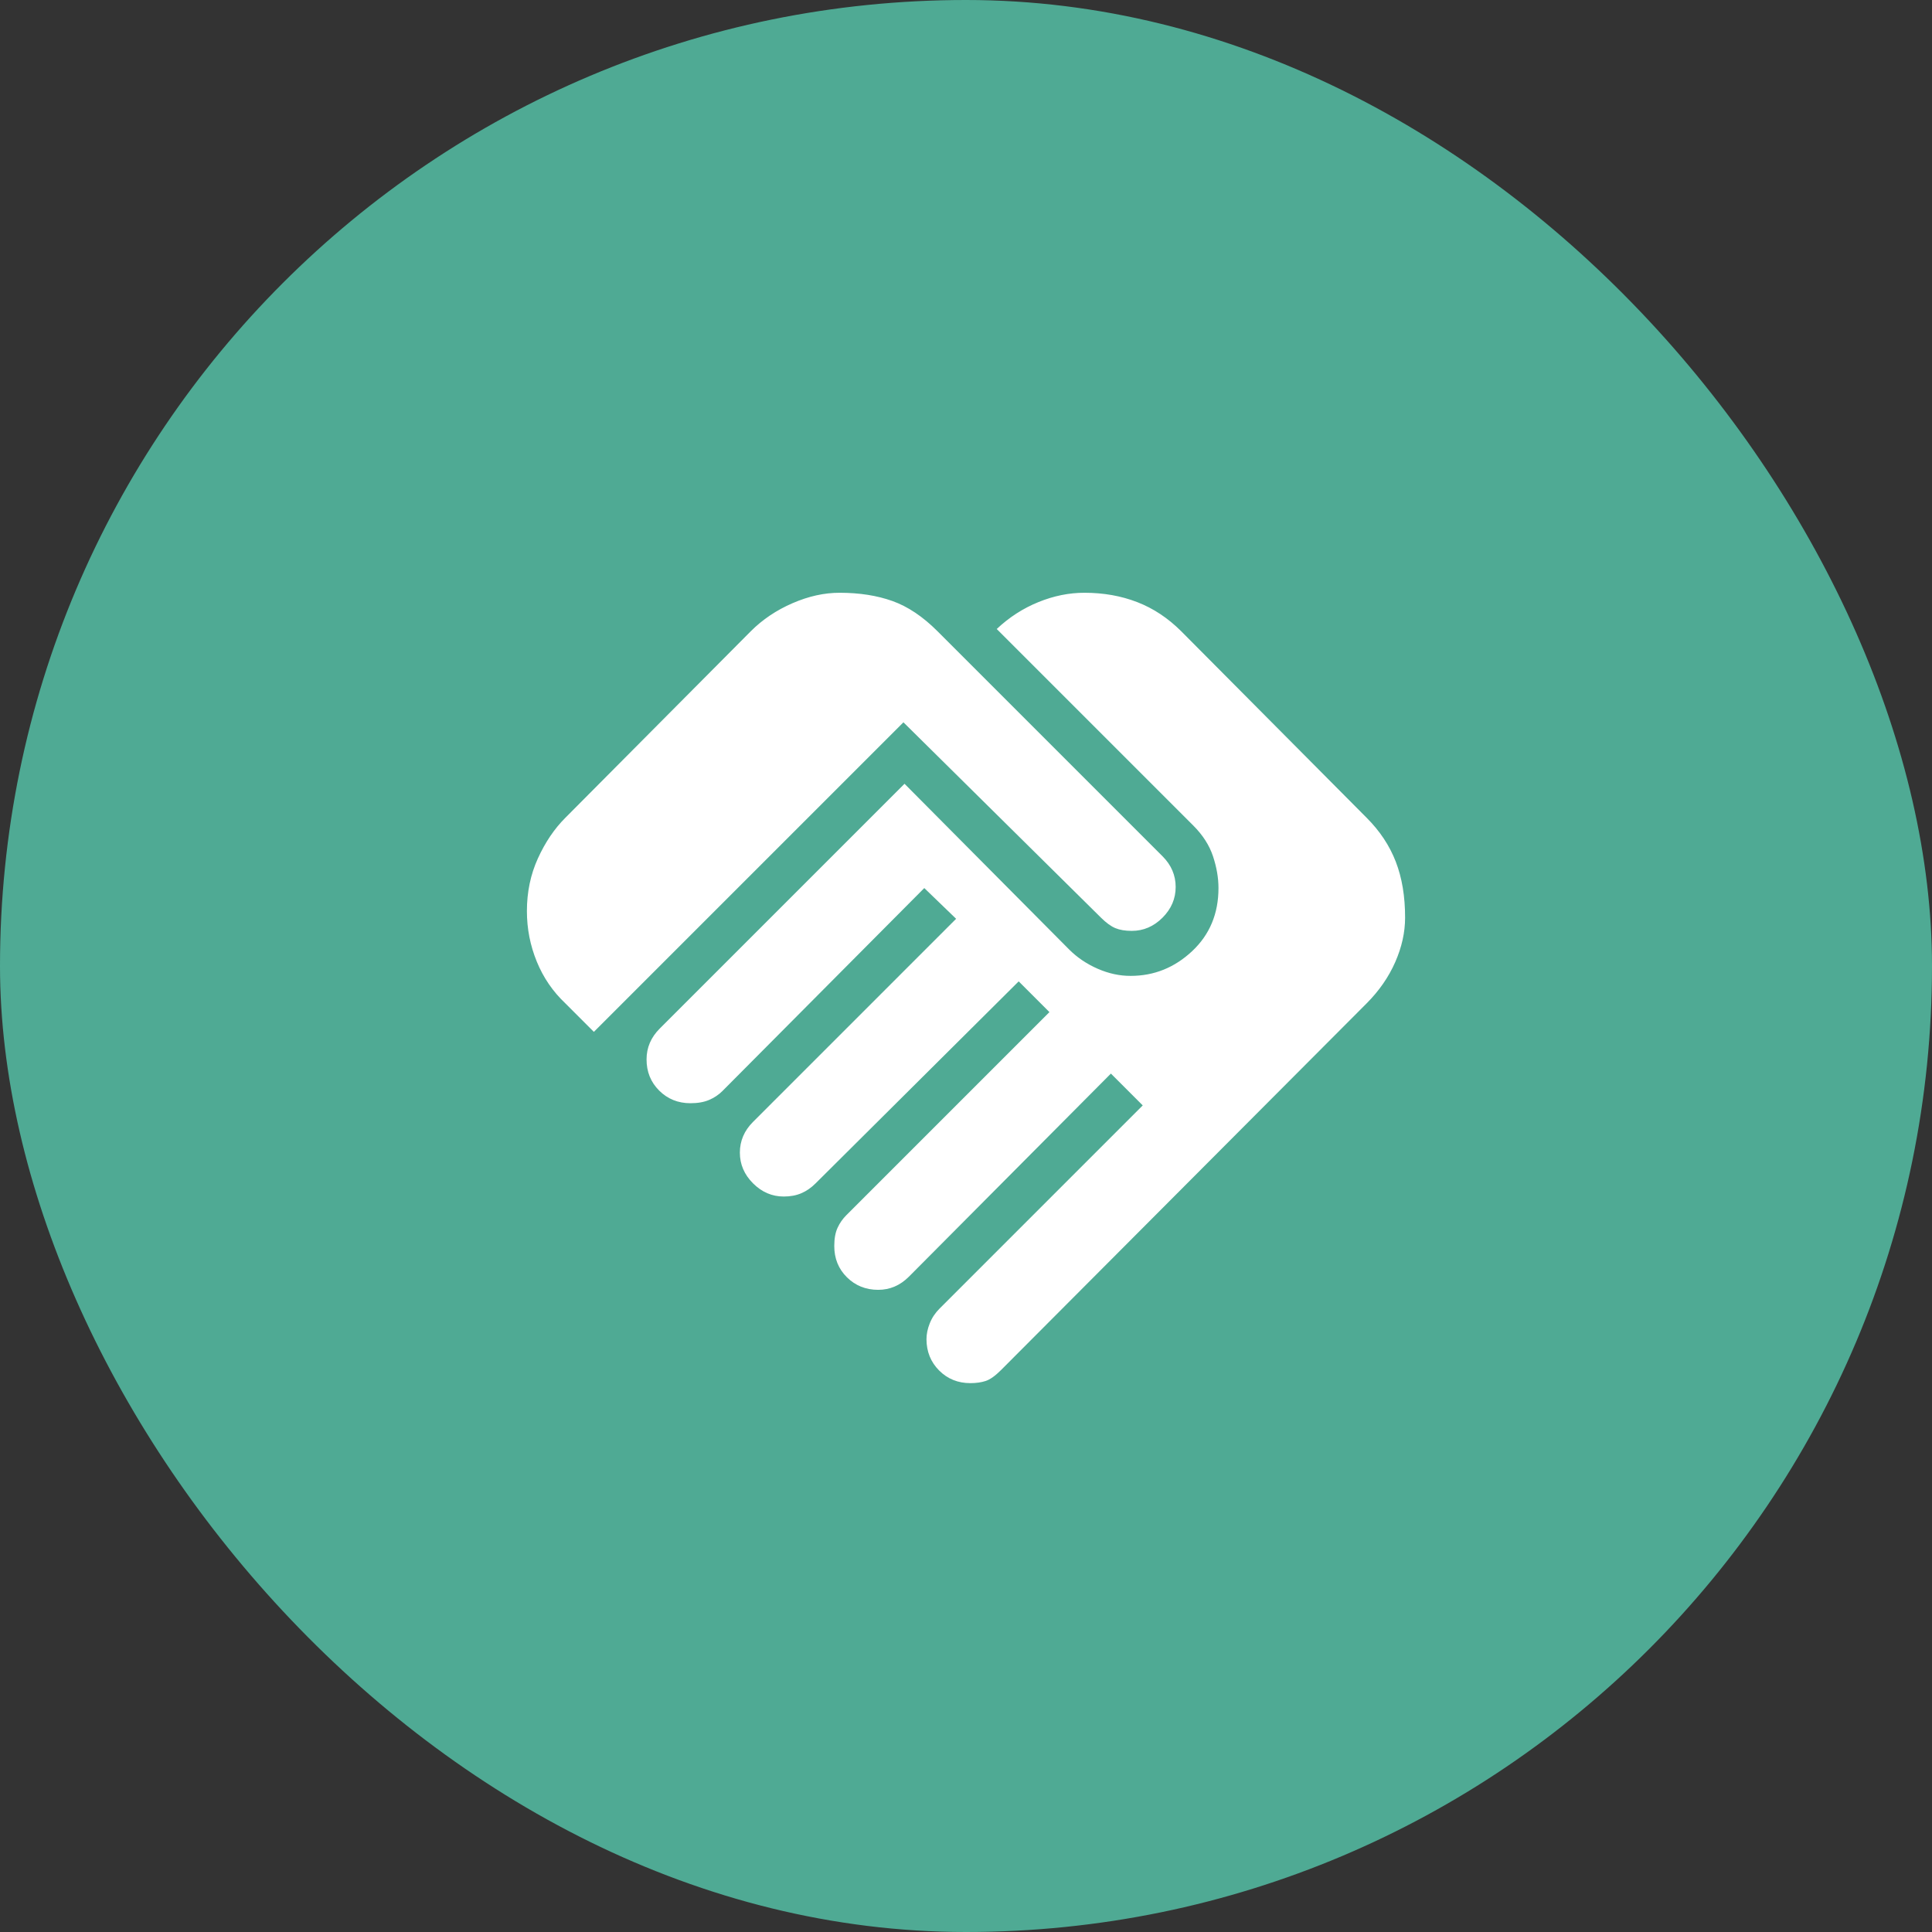
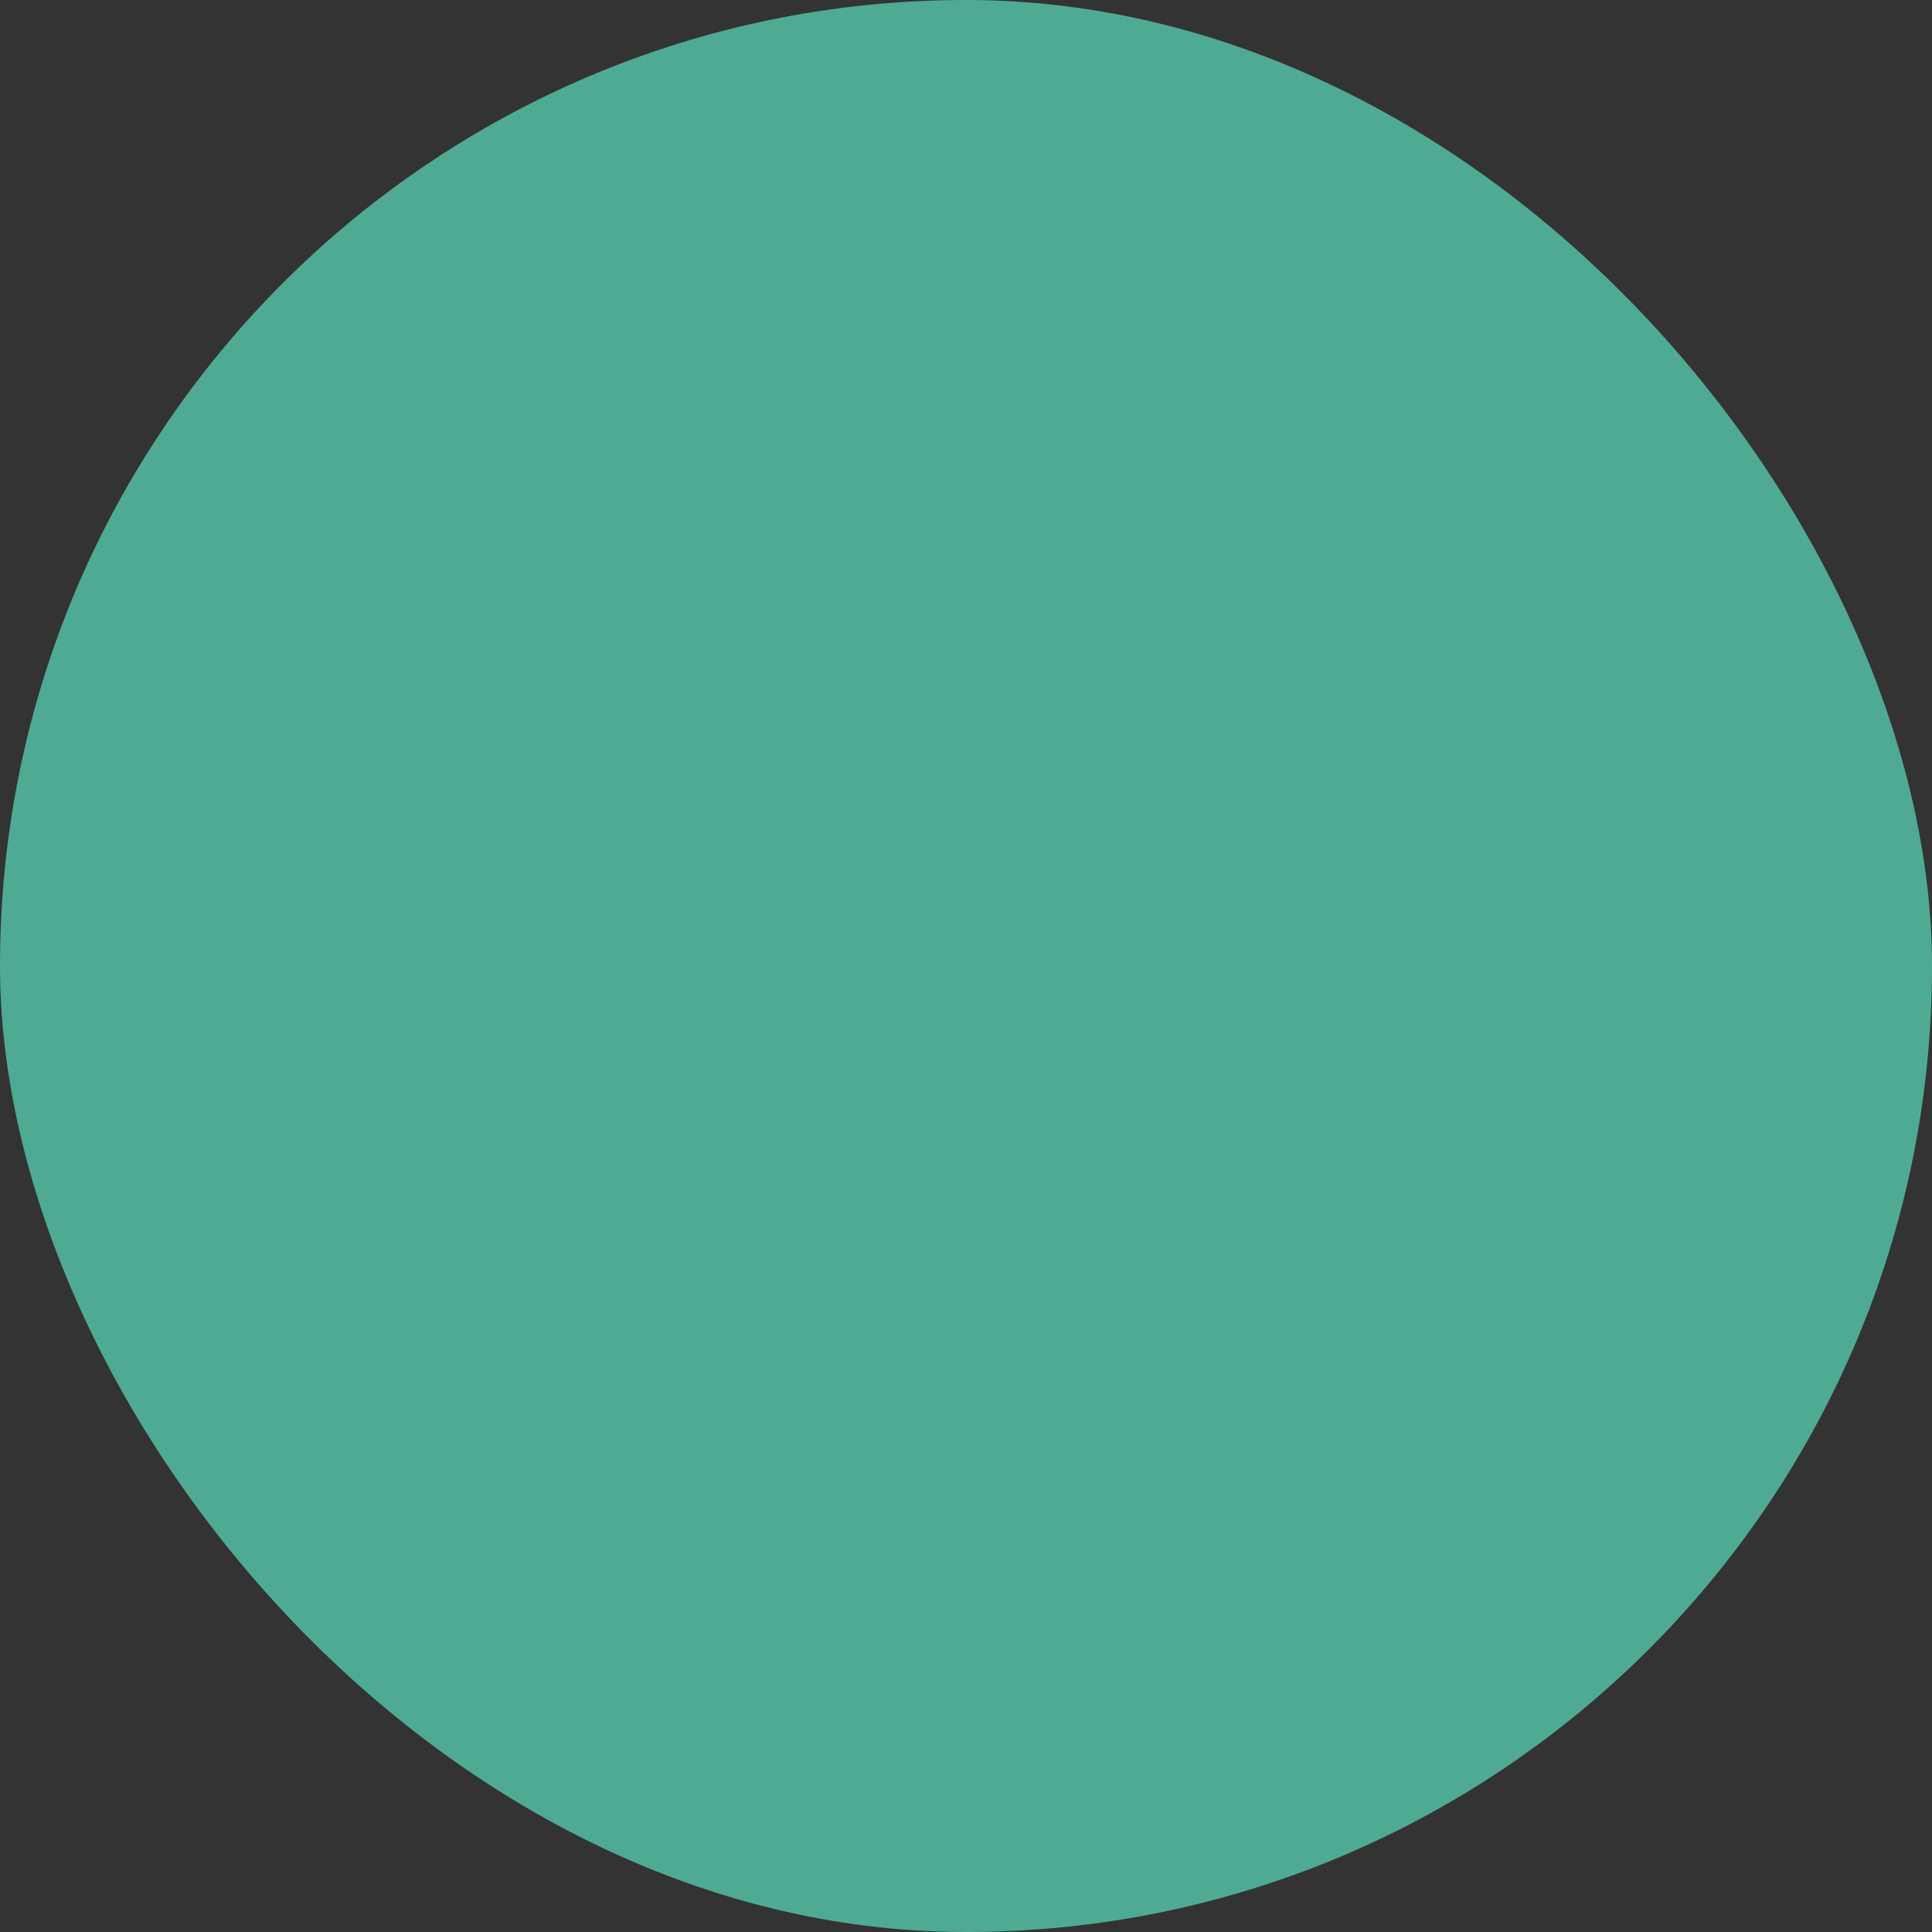
<svg xmlns="http://www.w3.org/2000/svg" width="44" height="44" viewBox="0 0 44 44" fill="none">
  <rect x="0" y="0" width="44" height="44" fill="#333333" stroke="none" />
  <rect width="44" height="44" rx="22" fill="#4FAA94" />
-   <path d="M22.1 31.5C21.817 31.5 21.579 31.404 21.388 31.212C21.197 31.02 21.101 30.783 21.1 30.5C21.1 30.383 21.125 30.262 21.175 30.137C21.225 30.012 21.3 29.899 21.4 29.8L26.025 25.175L25.3 24.45L20.7 29.075C20.6 29.175 20.492 29.25 20.375 29.3C20.258 29.35 20.133 29.375 20 29.375C19.717 29.375 19.479 29.279 19.287 29.088C19.095 28.897 18.999 28.659 19 28.375C19 28.208 19.025 28.071 19.075 27.962C19.125 27.853 19.192 27.758 19.275 27.675L23.9 23.05L23.2 22.35L18.575 26.95C18.475 27.05 18.367 27.125 18.25 27.175C18.133 27.225 18 27.25 17.85 27.25C17.583 27.25 17.35 27.15 17.15 26.95C16.95 26.75 16.85 26.517 16.85 26.25C16.85 26.117 16.875 25.992 16.925 25.875C16.975 25.758 17.05 25.65 17.15 25.55L21.775 20.925L21.05 20.225L16.45 24.85C16.367 24.933 16.267 25 16.15 25.05C16.033 25.1 15.892 25.125 15.725 25.125C15.442 25.125 15.204 25.029 15.012 24.837C14.82 24.645 14.724 24.408 14.725 24.125C14.725 23.992 14.75 23.867 14.8 23.75C14.85 23.633 14.925 23.525 15.025 23.425L20.6 17.85L24.35 21.625C24.533 21.808 24.75 21.954 25 22.063C25.25 22.172 25.5 22.226 25.75 22.225C26.283 22.225 26.75 22.037 27.15 21.662C27.55 21.287 27.75 20.808 27.75 20.225C27.75 19.992 27.708 19.75 27.625 19.5C27.542 19.25 27.392 19.017 27.175 18.8L22.7 14.325C22.983 14.058 23.3 13.854 23.65 13.712C24 13.57 24.35 13.499 24.7 13.5C25.133 13.5 25.533 13.571 25.9 13.713C26.267 13.855 26.6 14.076 26.9 14.375L31.125 18.625C31.425 18.925 31.646 19.258 31.788 19.625C31.93 19.992 32.001 20.417 32 20.9C32 21.233 31.925 21.571 31.775 21.912C31.625 22.253 31.408 22.566 31.125 22.85L22.8 31.2C22.667 31.333 22.55 31.417 22.45 31.45C22.35 31.483 22.233 31.5 22.1 31.5ZM13.525 23.5L12.875 22.85C12.592 22.583 12.375 22.267 12.225 21.9C12.075 21.533 12 21.15 12 20.75C12 20.317 12.083 19.917 12.25 19.55C12.417 19.183 12.625 18.875 12.875 18.625L17.1 14.375C17.367 14.108 17.683 13.896 18.05 13.737C18.417 13.578 18.775 13.499 19.125 13.5C19.575 13.5 19.975 13.563 20.325 13.688C20.675 13.813 21.017 14.042 21.35 14.375L26.475 19.5C26.575 19.6 26.65 19.708 26.7 19.825C26.75 19.942 26.775 20.067 26.775 20.2C26.775 20.467 26.675 20.7 26.475 20.9C26.275 21.1 26.042 21.2 25.775 21.2C25.625 21.2 25.5 21.179 25.4 21.137C25.3 21.095 25.192 21.016 25.075 20.9L20.575 16.45L13.525 23.5Z" fill="white" />
</svg>